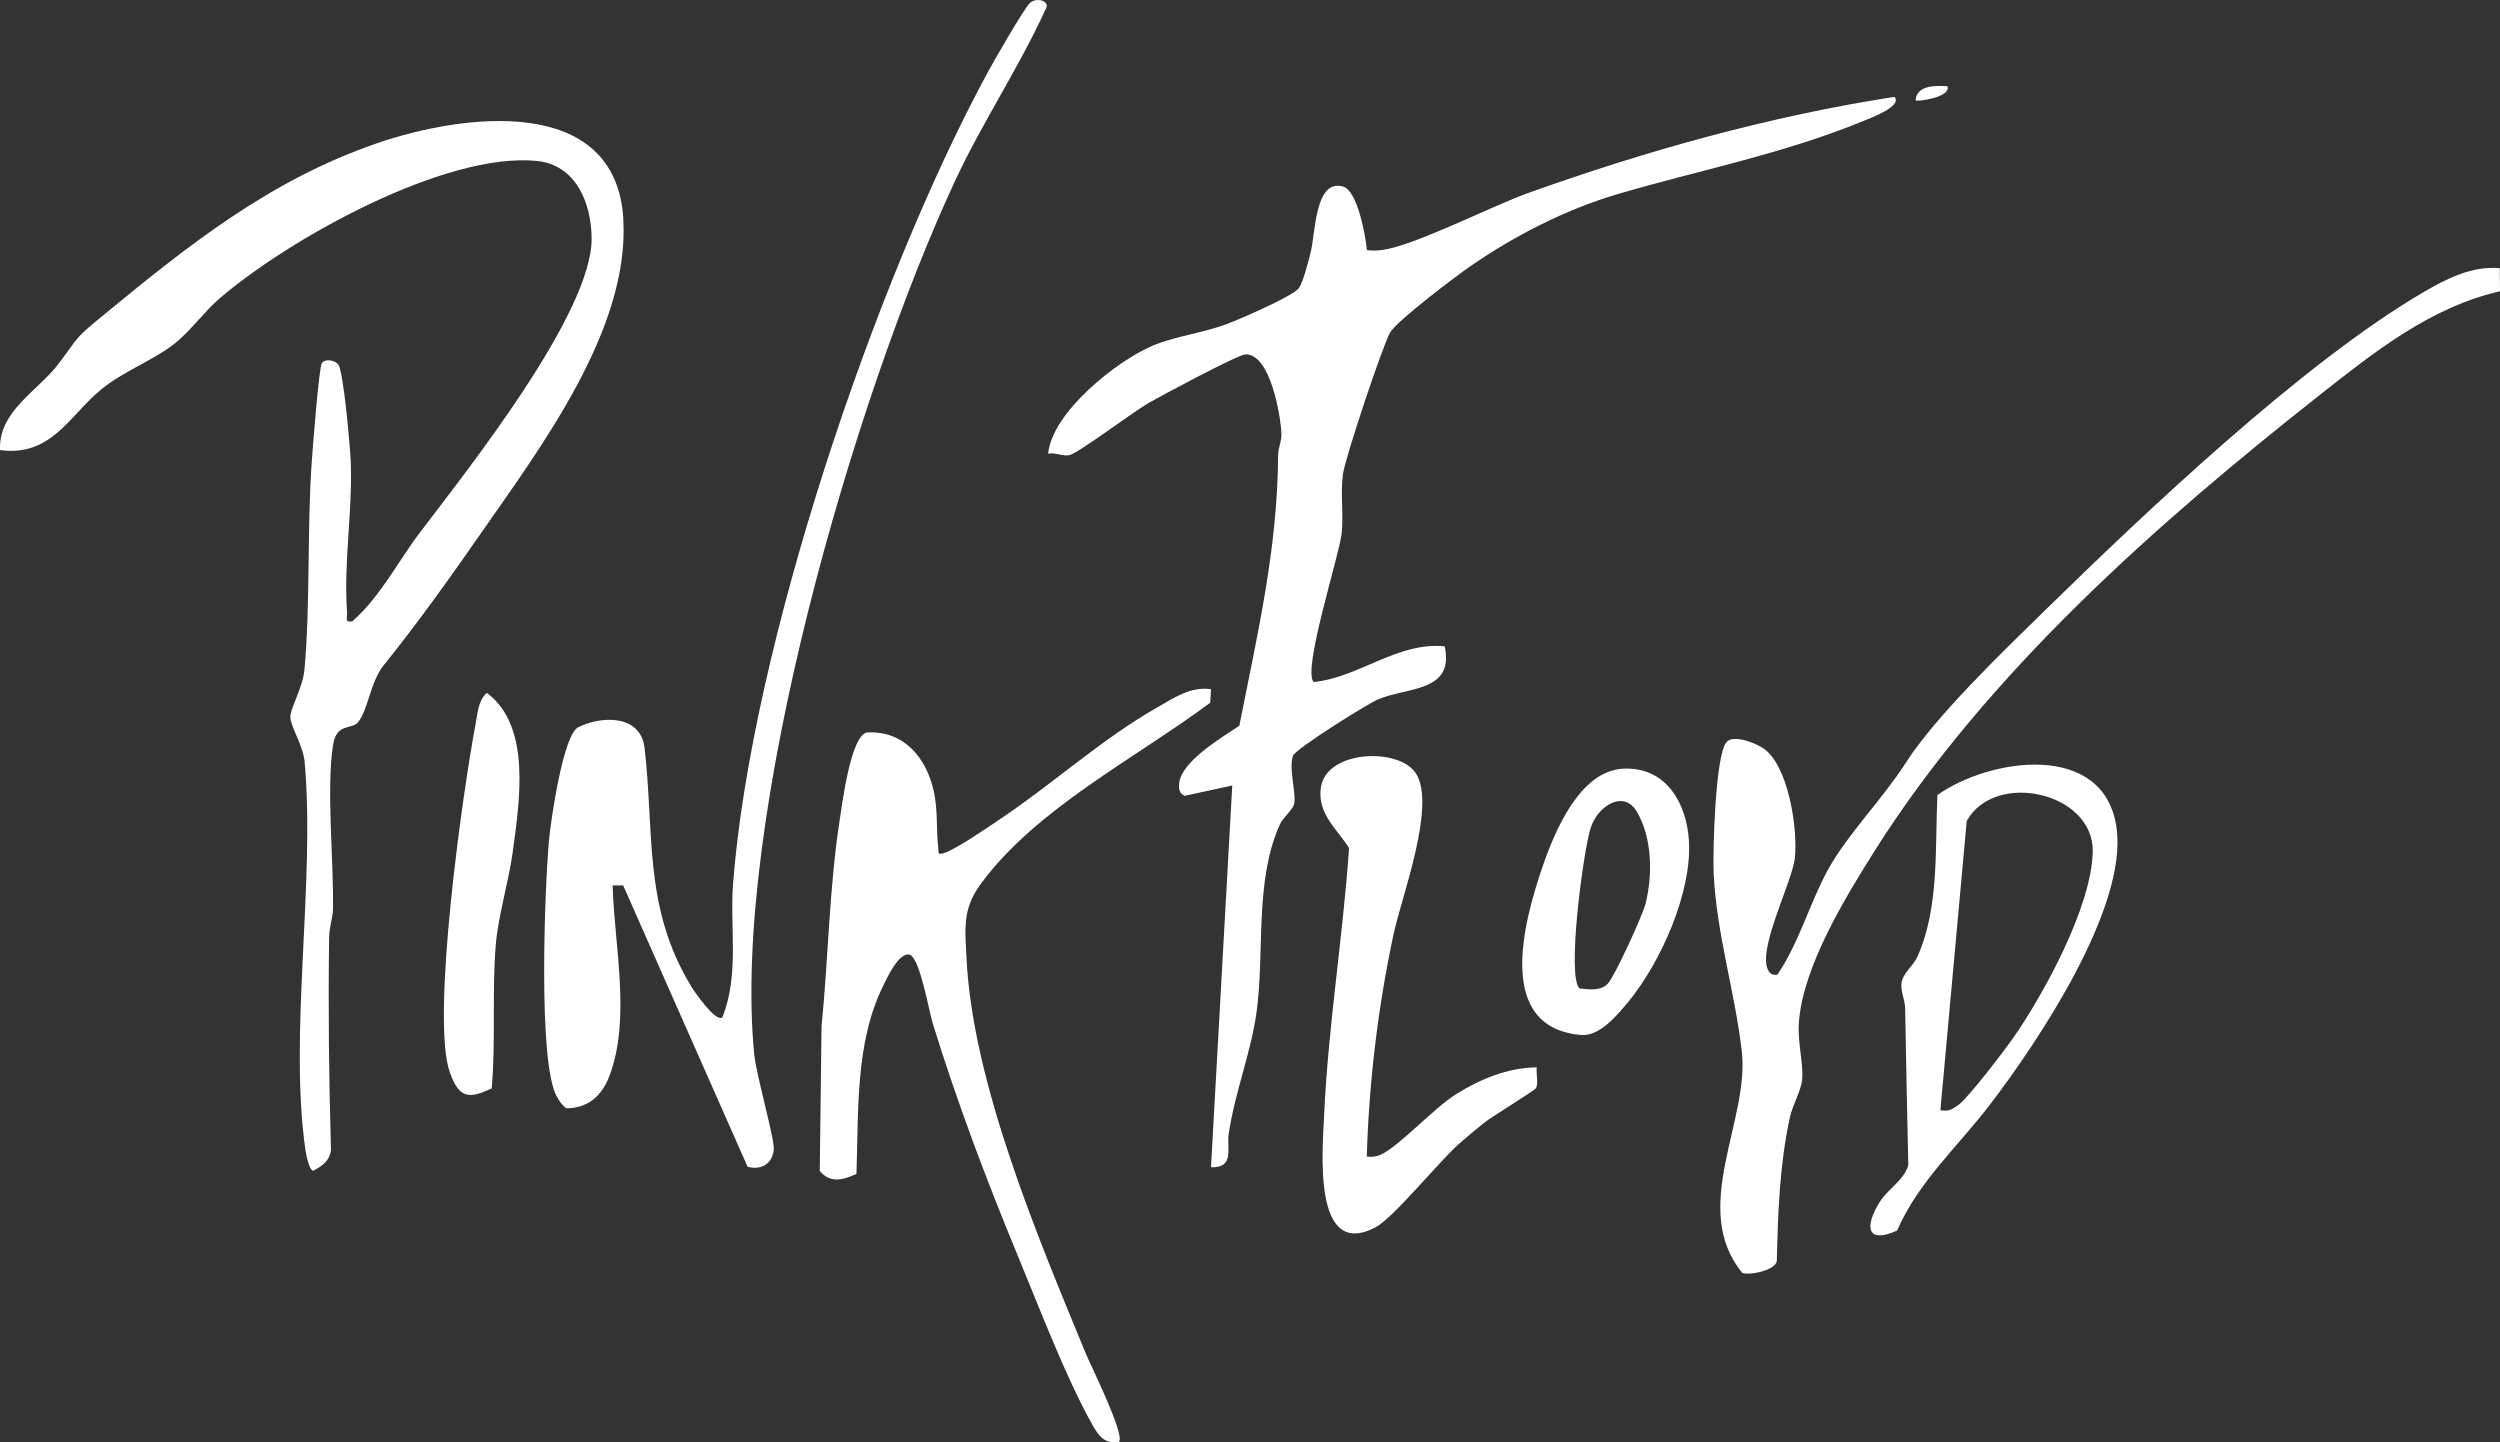
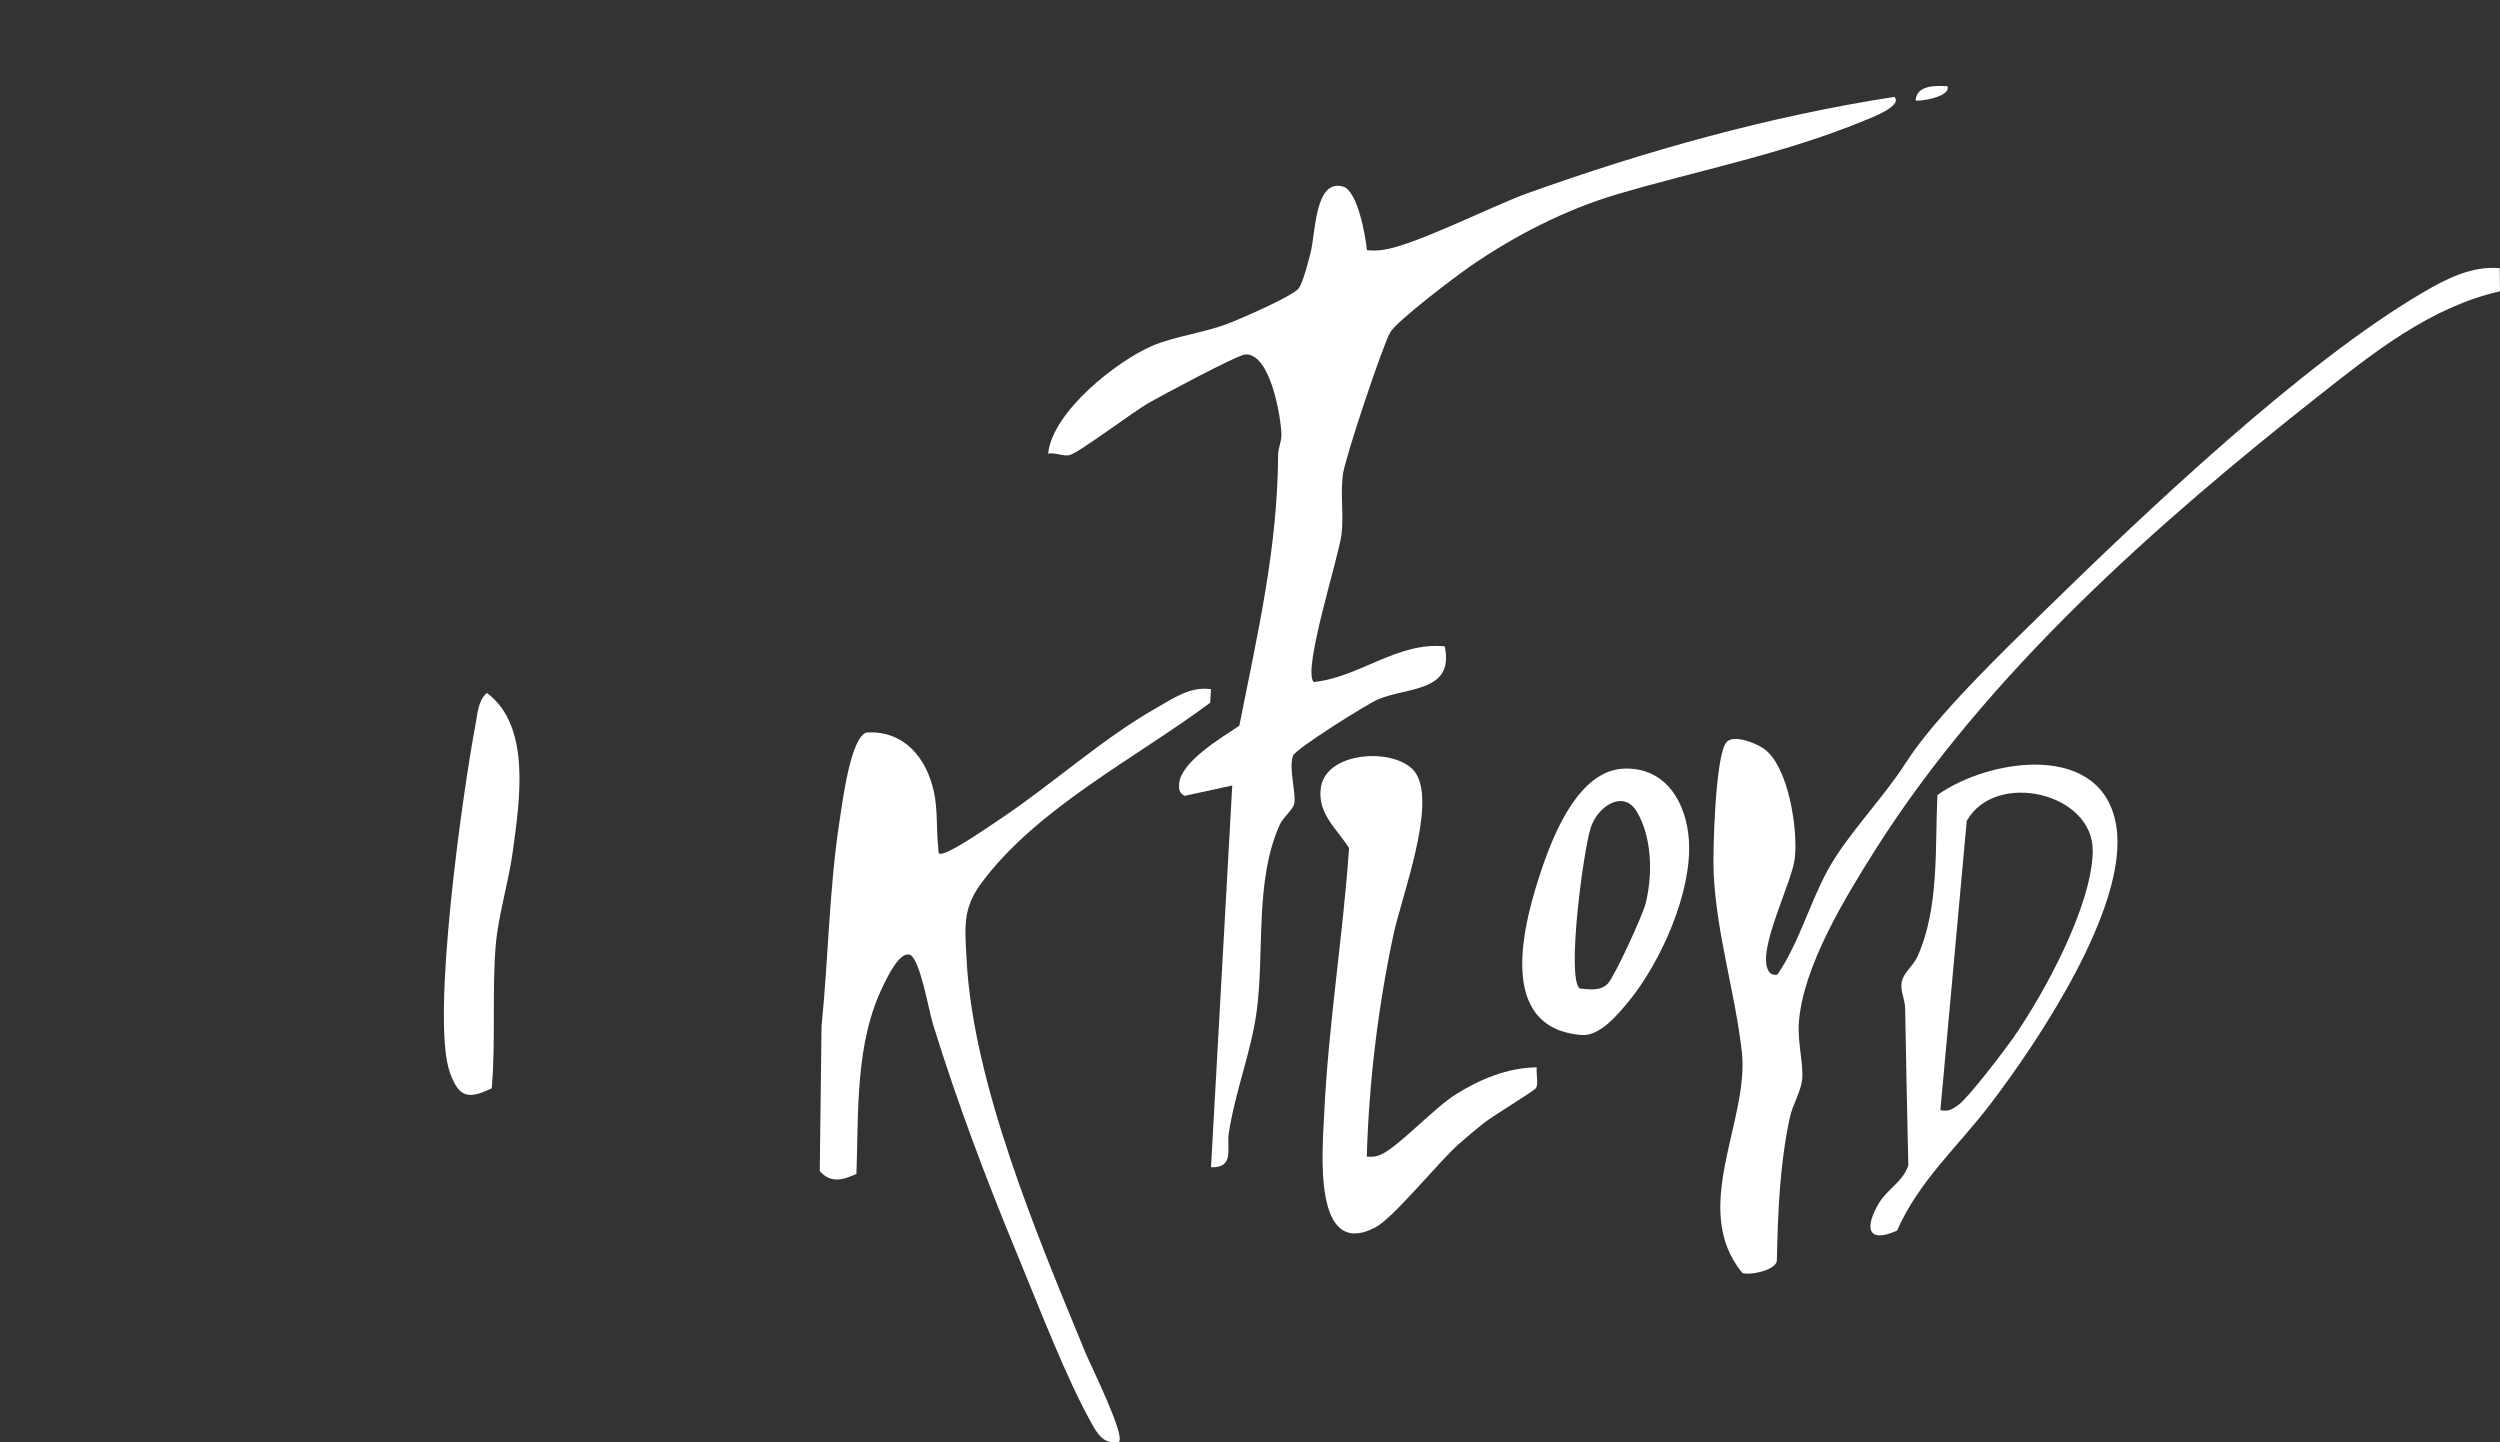
<svg xmlns="http://www.w3.org/2000/svg" fill="none" viewBox="0 0 52 30" height="30" width="52">
  <rect x="0" y="0" width="52" height="30" fill="#333333" stroke="none" />
  <path fill="white" d="M28.672 14.543C29.286 14.287 30.255 14.397 30.05 13.444C29.064 13.346 28.269 14.092 27.325 14.186C27.083 13.943 27.855 11.566 27.906 11.098C27.95 10.694 27.878 10.273 27.933 9.864C27.979 9.522 28.753 7.205 28.913 6.919C29.049 6.676 30.271 5.754 30.571 5.546C31.499 4.904 32.559 4.359 33.642 4.039C35.355 3.534 37.071 3.209 38.759 2.516C38.897 2.46 39.587 2.205 39.403 2.015C36.807 2.417 34.249 3.132 31.779 4.017C31.021 4.289 29.421 5.11 28.754 5.199C28.648 5.213 28.538 5.216 28.432 5.203C28.404 4.907 28.238 3.966 27.935 3.88C27.348 3.714 27.364 4.848 27.261 5.253C27.217 5.423 27.101 5.892 27.009 6.002C26.864 6.173 25.774 6.646 25.502 6.746C25.003 6.929 24.409 7.002 23.961 7.196C23.222 7.516 21.89 8.565 21.801 9.436C21.942 9.405 22.123 9.499 22.247 9.466C22.448 9.413 23.562 8.571 23.887 8.384C24.155 8.231 25.738 7.382 25.901 7.372C26.423 7.342 26.645 8.672 26.654 9.036C26.658 9.18 26.585 9.318 26.585 9.47C26.573 11.421 26.154 13.195 25.778 15.095C25.424 15.336 24.557 15.838 24.526 16.307C24.518 16.422 24.531 16.5 24.643 16.553L25.631 16.338L25.189 24.279C25.686 24.296 25.511 23.88 25.558 23.575C25.695 22.684 26.023 21.888 26.138 21.042C26.307 19.789 26.093 18.314 26.621 17.15C26.691 16.996 26.891 16.846 26.919 16.718C26.966 16.503 26.799 15.989 26.895 15.719C26.942 15.579 28.445 14.637 28.673 14.542L28.672 14.543Z" />
-   <path fill="white" d="M12.967 4.572C12.818 1.931 9.607 2.373 7.844 2.979C5.615 3.745 3.92 5.099 2.13 6.572C1.526 7.068 1.663 6.979 1.211 7.575C0.788 8.131 -0.037 8.555 0.001 9.362C1.07 9.504 1.441 8.647 2.102 8.102C2.551 7.732 3.162 7.506 3.605 7.168C3.944 6.909 4.238 6.49 4.567 6.207C6.005 4.973 9.252 3.16 11.163 3.347C11.975 3.427 12.297 4.212 12.306 4.947C12.326 6.51 9.702 9.798 8.735 11.076C8.268 11.692 7.915 12.408 7.328 12.924C7.162 12.955 7.227 12.851 7.219 12.74C7.144 11.708 7.334 10.659 7.296 9.619C7.285 9.319 7.147 7.728 7.036 7.58C6.97 7.492 6.762 7.455 6.695 7.55C6.635 7.635 6.502 9.348 6.483 9.623C6.387 11.017 6.456 12.56 6.333 13.925C6.301 14.289 6.053 14.7 6.04 14.897C6.028 15.097 6.306 15.497 6.337 15.853C6.559 18.354 6.005 21.517 6.354 23.925C6.366 24.009 6.43 24.347 6.518 24.352C6.706 24.246 6.853 24.154 6.884 23.92C6.842 22.448 6.825 20.964 6.846 19.489C6.849 19.277 6.923 19.097 6.926 18.902C6.944 17.902 6.784 16.415 6.928 15.49C6.998 15.035 7.32 15.176 7.444 15.026C7.657 14.77 7.702 14.184 7.979 13.84C8.68 12.971 9.354 12.026 10.003 11.093C11.243 9.308 13.094 6.858 12.965 4.572H12.967Z" />
-   <path fill="white" d="M19.873 3.746C20.433 2.544 21.188 1.418 21.741 0.208C21.873 0.017 21.56 -0.063 21.425 0.059C21.304 0.168 20.661 1.288 20.536 1.52C18.191 5.854 15.624 13.476 15.248 18.38C15.177 19.306 15.383 20.263 15.025 21.162C14.884 21.271 14.442 20.623 14.377 20.517C13.377 18.873 13.613 17.315 13.407 15.557C13.326 14.861 12.513 14.882 12.025 15.128C11.713 15.285 11.454 17.08 11.418 17.49C11.332 18.458 11.184 22.122 11.584 22.812C11.637 22.905 11.69 22.992 11.782 23.052C12.228 23.051 12.518 22.793 12.672 22.39C13.13 21.196 12.776 19.661 12.743 18.416L12.962 18.417L15.55 24.269C15.83 24.343 16.061 24.214 16.094 23.917C16.118 23.702 15.733 22.373 15.689 21.94C15.203 17.062 17.782 8.229 19.873 3.745L19.873 3.746Z" />
  <path fill="white" d="M20.104 19.941C20.072 19.298 20.017 18.906 20.403 18.381C21.558 16.81 23.632 15.767 25.172 14.616L25.189 14.335C24.762 14.273 24.412 14.521 24.061 14.72C22.92 15.37 21.911 16.293 20.823 17.023C20.563 17.198 19.879 17.671 19.626 17.747C19.488 17.788 19.528 17.724 19.517 17.639C19.471 17.271 19.51 16.855 19.425 16.468C19.27 15.76 18.802 15.189 18.024 15.236C17.691 15.333 17.522 16.695 17.466 17.054C17.246 18.476 17.231 19.924 17.088 21.348L17.051 24.358C17.28 24.623 17.54 24.541 17.814 24.417C17.861 23.119 17.782 21.687 18.375 20.493C18.466 20.308 18.708 19.788 18.93 19.859C19.146 19.974 19.315 21.011 19.408 21.31C19.915 22.947 20.521 24.552 21.176 26.133C21.611 27.183 22.198 28.725 22.744 29.674C22.87 29.895 23.001 30.037 23.274 29.993C23.411 29.856 22.687 28.403 22.577 28.136C21.587 25.732 20.234 22.537 20.104 19.941L20.104 19.941Z" />
  <path fill="white" d="M51.995 5.578C51.415 5.526 50.88 5.8 50.398 6.083C47.904 7.542 44.647 10.631 42.531 12.7C41.647 13.565 40.262 14.896 39.638 15.87C39.149 16.633 38.425 17.354 38.018 18.097C37.637 18.793 37.425 19.602 36.971 20.271C36.891 20.286 36.833 20.27 36.788 20.199C36.527 19.787 37.274 18.365 37.332 17.852C37.4 17.259 37.203 15.916 36.674 15.563C36.519 15.459 36.044 15.259 35.903 15.447C35.678 15.747 35.623 17.711 35.644 18.16C35.703 19.426 36.089 20.638 36.23 21.873C36.394 23.303 35.141 25.134 36.237 26.473C36.362 26.538 36.919 26.432 36.958 26.232C36.981 25.224 37.016 24.223 37.23 23.24C37.283 22.992 37.464 22.686 37.485 22.452C37.515 22.129 37.387 21.682 37.416 21.275C37.498 20.106 38.382 18.666 39.004 17.68C41.325 14.008 44.866 10.884 48.247 8.218C49.381 7.324 50.563 6.382 52 6.059L51.995 5.578Z" />
  <path fill="white" d="M31.964 22.201C31.358 22.207 30.781 22.448 30.277 22.765C29.823 23.05 29.097 23.846 28.72 24.017C28.621 24.061 28.535 24.068 28.429 24.057C28.475 22.51 28.66 20.967 28.981 19.455C29.151 18.651 29.88 16.759 29.451 16.087C29.105 15.543 27.588 15.595 27.474 16.381C27.396 16.921 27.807 17.24 28.061 17.639C27.933 19.489 27.625 21.348 27.542 23.201C27.511 23.89 27.291 26.212 28.604 25.532C28.981 25.337 29.922 24.169 30.343 23.796C30.503 23.654 30.697 23.493 30.865 23.358C31.031 23.224 31.916 22.689 31.948 22.632C32.005 22.533 31.947 22.326 31.964 22.201H31.964Z" />
  <path fill="white" d="M40.298 16.536C40.246 17.63 40.341 18.885 39.881 19.901C39.789 20.104 39.571 20.241 39.55 20.464C39.535 20.631 39.624 20.798 39.627 20.974C39.644 22.064 39.67 23.149 39.693 24.238C39.587 24.576 39.261 24.725 39.08 25.029C38.791 25.514 38.821 25.88 39.459 25.597C39.904 24.576 40.73 23.841 41.389 22.979C42.386 21.675 44.264 18.875 44.023 17.211C43.762 15.399 41.374 15.772 40.299 16.536H40.298ZM41.865 21.603C41.688 21.855 40.927 22.852 40.732 22.985C40.6 23.074 40.536 23.125 40.36 23.092L40.908 17.076C41.496 16.019 43.547 16.48 43.529 17.708C43.511 18.847 42.516 20.671 41.865 21.603Z" />
  <path fill="white" d="M33.788 15.987C32.861 16.014 32.335 17.295 32.078 18.048C31.687 19.192 31.095 21.383 32.895 21.528C33.272 21.558 33.643 21.112 33.878 20.827C34.545 20.013 35.195 18.56 35.13 17.49C35.082 16.705 34.659 15.961 33.788 15.987V15.987ZM34.226 18.803C34.163 19.046 33.584 20.314 33.441 20.461C33.287 20.619 33.057 20.58 32.856 20.56C32.581 20.326 32.936 17.668 33.089 17.211C33.239 16.759 33.77 16.423 34.043 16.878C34.367 17.419 34.379 18.207 34.226 18.803H34.226Z" />
  <path fill="white" d="M10.127 14.413C9.943 14.572 9.934 14.838 9.892 15.062C9.63 16.438 8.955 21.192 9.358 22.309C9.548 22.836 9.741 22.871 10.228 22.637C10.314 21.672 10.231 20.593 10.313 19.642C10.365 19.037 10.584 18.329 10.668 17.699C10.805 16.673 11.057 15.101 10.127 14.413L10.127 14.413Z" />
  <path fill="white" d="M40.507 1.793C40.272 1.779 39.863 1.766 39.845 2.089C39.875 2.116 40.584 2.03 40.507 1.793Z" />
</svg>